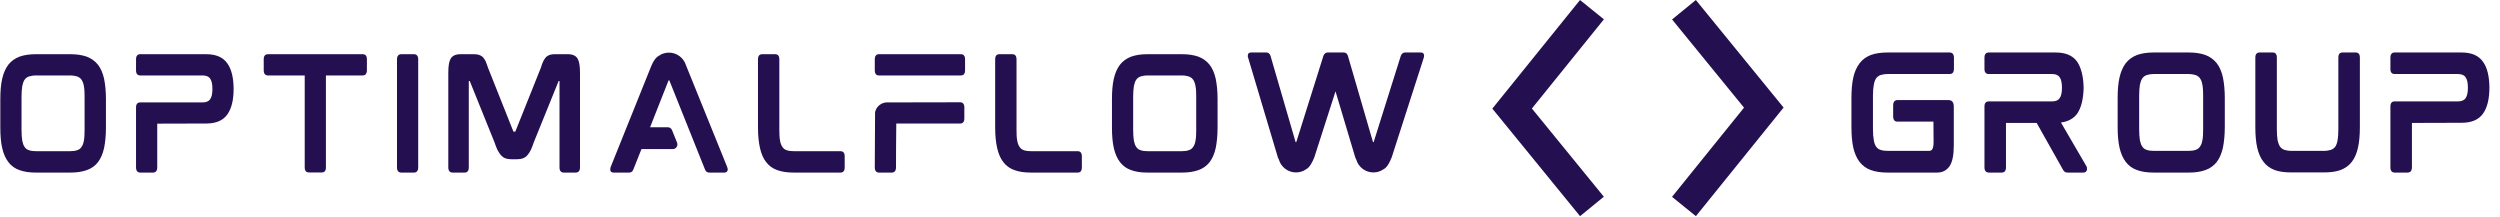
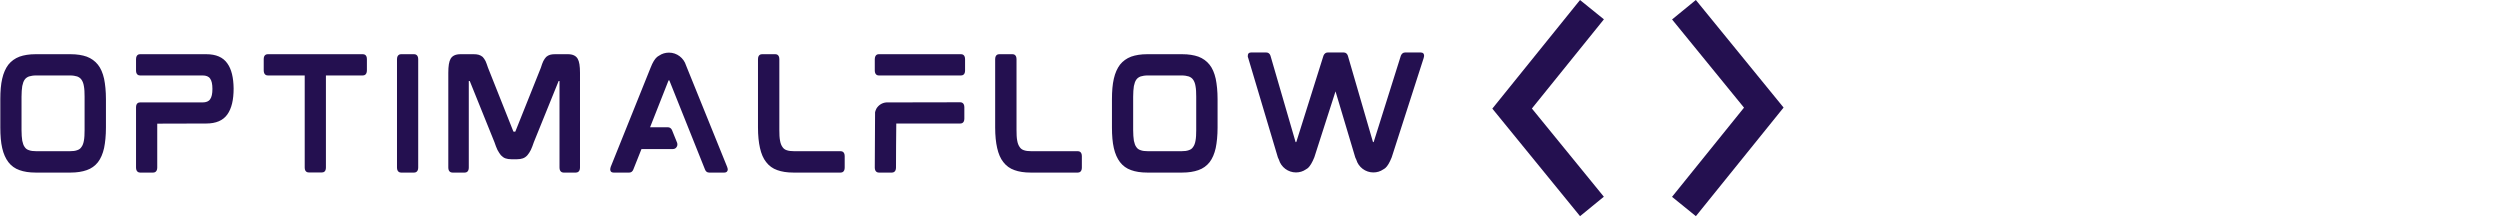
<svg xmlns="http://www.w3.org/2000/svg" width="242" height="21" viewBox="0 0 242 21" fill="none">
  <path d="M9.478 6.261C9.756 6.608 9.95 7.067 10.075 7.622C10.186 8.164 10.255 8.831 10.255 9.594V12.344C10.255 13.122 10.186 13.789 10.075 14.33C9.95 14.886 9.756 15.344 9.478 15.705C9.201 16.053 8.84 16.317 8.396 16.469C7.966 16.622 7.439 16.705 6.829 16.705H3.444C2.833 16.705 2.306 16.622 1.89 16.469C1.446 16.317 1.086 16.053 0.808 15.691C0.545 15.344 0.336 14.886 0.212 14.33C0.087 13.789 0.031 13.122 0.031 12.344V9.594C0.031 8.817 0.087 8.164 0.212 7.622C0.336 7.067 0.545 6.608 0.808 6.261C1.086 5.914 1.446 5.65 1.89 5.483C2.32 5.331 2.833 5.247 3.444 5.247H6.829C7.439 5.247 7.966 5.331 8.396 5.483C8.84 5.65 9.201 5.914 9.478 6.261ZM8.188 9.358C8.188 8.956 8.174 8.608 8.119 8.331C8.077 8.067 7.994 7.858 7.883 7.706C7.786 7.567 7.647 7.469 7.467 7.4C7.286 7.344 7.051 7.303 6.759 7.303H3.513C3.222 7.303 2.986 7.344 2.806 7.4C2.625 7.469 2.487 7.567 2.39 7.706C2.279 7.858 2.209 8.067 2.154 8.331C2.112 8.608 2.084 8.956 2.084 9.358V12.594C2.084 12.997 2.112 13.344 2.154 13.622C2.209 13.872 2.279 14.094 2.39 14.233C2.487 14.386 2.625 14.483 2.806 14.539C2.986 14.608 3.222 14.636 3.513 14.636H6.759C7.051 14.636 7.286 14.608 7.467 14.539C7.647 14.483 7.786 14.386 7.883 14.233C7.994 14.094 8.077 13.872 8.119 13.622C8.174 13.344 8.188 12.997 8.188 12.594V9.358ZM19.965 5.247C20.909 5.247 21.589 5.539 22.005 6.136C22.407 6.692 22.601 7.497 22.615 8.567C22.615 9.664 22.421 10.497 22.005 11.081C21.589 11.664 20.909 11.956 19.965 11.956L15.221 11.969V16.219C15.221 16.65 14.944 16.705 14.833 16.705H13.557C13.446 16.705 13.168 16.65 13.168 16.219V10.386C13.168 9.955 13.446 9.914 13.557 9.914H19.605C19.952 9.914 20.201 9.817 20.34 9.608C20.493 9.4 20.562 9.067 20.562 8.608C20.562 8.15 20.493 7.817 20.34 7.608C20.201 7.4 19.952 7.303 19.605 7.303H13.557C13.446 7.303 13.168 7.261 13.168 6.831V5.733C13.168 5.289 13.446 5.247 13.557 5.247H19.965ZM35.114 5.247C35.239 5.247 35.516 5.289 35.516 5.719V6.803C35.516 7.261 35.239 7.303 35.114 7.303H31.549V16.219C31.549 16.65 31.285 16.692 31.16 16.692H29.884C29.773 16.692 29.496 16.65 29.496 16.219V7.303H25.93C25.806 7.303 25.528 7.261 25.528 6.803V5.719C25.528 5.289 25.806 5.247 25.93 5.247H35.114ZM40.094 5.247C40.205 5.247 40.482 5.303 40.482 5.733V16.219C40.482 16.65 40.205 16.705 40.094 16.705H38.818C38.707 16.705 38.429 16.65 38.429 16.219V5.733C38.429 5.303 38.707 5.247 38.818 5.247H40.094ZM54.979 5.247C55.437 5.247 55.756 5.4 55.922 5.692C56.075 5.956 56.144 6.4 56.144 7.039V16.219C56.144 16.65 55.867 16.705 55.742 16.705H54.549C54.438 16.705 54.16 16.65 54.16 16.219V7.844H54.091C54.077 7.844 54.063 7.844 54.063 7.872L51.677 13.761C51.58 14.053 51.483 14.303 51.386 14.511C51.289 14.719 51.164 14.886 51.053 15.025C50.928 15.164 50.776 15.275 50.609 15.33C50.456 15.386 50.262 15.414 50.054 15.414H49.485C49.277 15.414 49.097 15.386 48.931 15.33C48.764 15.275 48.625 15.164 48.487 15.025C48.376 14.886 48.265 14.719 48.154 14.511C48.057 14.303 47.959 14.053 47.862 13.761L45.49 7.886C45.476 7.844 45.462 7.844 45.449 7.844H45.379V16.219C45.379 16.65 45.116 16.705 44.991 16.705H43.798C43.673 16.705 43.396 16.65 43.396 16.219V7.039C43.396 6.4 43.465 5.956 43.617 5.692C43.784 5.4 44.103 5.247 44.575 5.247H45.851C46.031 5.247 46.198 5.261 46.336 5.303C46.475 5.344 46.614 5.414 46.725 5.511C46.822 5.622 46.919 5.747 47.002 5.914C47.072 6.081 47.155 6.289 47.238 6.553L49.68 12.692C49.694 12.747 49.721 12.747 49.721 12.747H49.86C49.874 12.747 49.888 12.747 49.902 12.692L52.357 6.553C52.44 6.289 52.51 6.081 52.593 5.914C52.676 5.747 52.773 5.622 52.87 5.511C52.981 5.414 53.106 5.344 53.245 5.303C53.383 5.261 53.536 5.247 53.73 5.247H54.979ZM66.493 6.539L70.391 16.164C70.446 16.289 70.46 16.414 70.432 16.497C70.405 16.567 70.349 16.705 70.127 16.705H68.643C68.449 16.705 68.31 16.594 68.241 16.4L64.8 7.803L64.786 7.775H64.731C64.731 7.775 64.717 7.789 64.703 7.817L62.928 12.317H64.648C64.828 12.317 64.981 12.428 65.05 12.594L65.549 13.83C65.591 13.969 65.577 14.122 65.494 14.233C65.424 14.358 65.286 14.428 65.133 14.428H62.095L61.304 16.414C61.235 16.594 61.096 16.705 60.916 16.705H59.39C59.168 16.705 59.099 16.58 59.085 16.497C59.057 16.414 59.071 16.289 59.113 16.164L62.983 6.539C63.177 6.039 63.385 5.706 63.593 5.525C63.649 5.483 63.718 5.428 63.801 5.386C64.079 5.192 64.412 5.094 64.759 5.094C65.522 5.094 66.188 5.608 66.409 6.331L66.493 6.539ZM81.377 14.636C81.502 14.636 81.766 14.691 81.766 15.122V16.219C81.766 16.65 81.502 16.705 81.377 16.705H76.8C76.189 16.705 75.662 16.622 75.246 16.469C74.802 16.317 74.441 16.053 74.164 15.691C73.886 15.344 73.692 14.886 73.567 14.33C73.443 13.789 73.373 13.122 73.373 12.344V5.733C73.373 5.289 73.651 5.247 73.775 5.247H75.052C75.163 5.247 75.44 5.289 75.44 5.733V12.58C75.44 12.997 75.454 13.344 75.51 13.622C75.551 13.872 75.634 14.08 75.745 14.233C75.843 14.386 75.981 14.483 76.148 14.539C76.342 14.608 76.578 14.636 76.869 14.636H81.377ZM92.961 9.9C93.072 9.9 93.349 9.955 93.349 10.386V11.483C93.349 11.914 93.072 11.956 92.961 11.956H86.76C86.746 11.956 86.732 16.219 86.732 16.219C86.732 16.65 86.455 16.705 86.344 16.705H85.067C84.957 16.705 84.679 16.65 84.679 16.219L84.707 10.858C84.734 10.733 84.79 10.608 84.846 10.497C85.054 10.164 85.4 9.942 85.803 9.914L92.961 9.9ZM93.03 5.247C93.141 5.247 93.418 5.289 93.418 5.733V6.831C93.418 7.261 93.141 7.303 93.03 7.303H85.054C84.943 7.303 84.679 7.247 84.679 6.817V5.747C84.679 5.303 84.943 5.247 85.054 5.247H93.03ZM104.336 14.636C104.461 14.636 104.724 14.691 104.724 15.122V16.219C104.724 16.65 104.461 16.705 104.336 16.705H99.758C99.148 16.705 98.621 16.622 98.204 16.469C97.76 16.317 97.4 16.053 97.122 15.691C96.845 15.344 96.651 14.886 96.526 14.33C96.401 13.789 96.332 13.122 96.332 12.344V5.733C96.332 5.289 96.609 5.247 96.734 5.247H98.01C98.121 5.247 98.399 5.289 98.399 5.733V12.58C98.399 12.997 98.412 13.344 98.468 13.622C98.51 13.872 98.593 14.08 98.704 14.233C98.801 14.386 98.94 14.483 99.106 14.539C99.3 14.608 99.536 14.636 99.827 14.636H104.336ZM117.084 6.261C117.362 6.608 117.556 7.067 117.681 7.622C117.792 8.164 117.861 8.831 117.861 9.594V12.344C117.861 13.122 117.792 13.789 117.681 14.33C117.556 14.886 117.362 15.344 117.084 15.705C116.807 16.053 116.446 16.317 116.002 16.469C115.572 16.622 115.045 16.705 114.435 16.705H111.05C110.44 16.705 109.912 16.622 109.496 16.469C109.052 16.317 108.692 16.053 108.414 15.691C108.151 15.344 107.943 14.886 107.818 14.33C107.693 13.789 107.637 13.122 107.637 12.344V9.594C107.637 8.817 107.693 8.164 107.818 7.622C107.943 7.067 108.151 6.608 108.414 6.261C108.692 5.914 109.052 5.65 109.496 5.483C109.926 5.331 110.44 5.247 111.05 5.247H114.435C115.045 5.247 115.572 5.331 116.002 5.483C116.446 5.65 116.807 5.914 117.084 6.261ZM115.794 9.358C115.794 8.956 115.78 8.608 115.725 8.331C115.683 8.067 115.6 7.858 115.489 7.706C115.392 7.567 115.253 7.469 115.073 7.4C114.893 7.344 114.657 7.303 114.365 7.303H111.119C110.828 7.303 110.592 7.344 110.412 7.4C110.232 7.469 110.093 7.567 109.996 7.706C109.885 7.858 109.815 8.067 109.76 8.331C109.718 8.608 109.69 8.956 109.69 9.358V12.594C109.69 12.997 109.718 13.344 109.76 13.622C109.815 13.872 109.885 14.094 109.996 14.233C110.093 14.386 110.232 14.483 110.412 14.539C110.592 14.608 110.828 14.636 111.119 14.636H114.365C114.657 14.636 114.893 14.608 115.073 14.539C115.253 14.483 115.392 14.386 115.489 14.233C115.6 14.094 115.683 13.872 115.725 13.622C115.78 13.344 115.794 12.997 115.794 12.594V9.358ZM137.532 5.081C137.754 5.081 137.823 5.206 137.837 5.289C137.865 5.386 137.851 5.497 137.809 5.622L134.716 15.233C134.508 15.747 134.314 16.08 134.105 16.261C134.05 16.303 133.981 16.358 133.897 16.4C133.62 16.594 133.287 16.692 132.94 16.692C132.177 16.692 131.497 16.178 131.289 15.455L131.192 15.247L129.278 8.844L127.225 15.233C127.017 15.747 126.809 16.08 126.615 16.261C126.545 16.303 126.49 16.358 126.406 16.4C126.129 16.594 125.796 16.692 125.449 16.692C124.686 16.692 124.007 16.178 123.798 15.455L123.701 15.247L120.83 5.622C120.774 5.497 120.774 5.386 120.802 5.289C120.816 5.219 120.871 5.081 121.093 5.081H122.578C122.772 5.081 122.911 5.192 122.98 5.386L125.408 13.733C125.408 13.747 125.422 13.761 125.422 13.761L125.477 13.747L125.491 13.719L128.113 5.386C128.196 5.192 128.335 5.081 128.515 5.081H130.083C130.263 5.081 130.402 5.192 130.471 5.386L132.899 13.733C132.899 13.747 132.912 13.761 132.912 13.761L132.968 13.747L132.982 13.719L135.604 5.386C135.687 5.192 135.826 5.081 136.006 5.081H137.532Z" fill="#241050" />
  <path d="M152.949 20.925L144.457 10.514L152.945 0.002L155.258 1.871L148.287 10.504L155.252 19.042L152.949 20.925Z" fill="#241050" />
  <path d="M164.162 20.925L161.852 19.054L168.821 10.421L161.856 1.883L164.158 0L172.651 10.411L164.162 20.925Z" fill="#241050" />
-   <path d="M188.747 5.081C188.859 5.081 189.141 5.137 189.141 5.574V6.673C189.141 7.124 188.859 7.166 188.747 7.166H182.765C182.47 7.166 182.216 7.208 182.034 7.265C181.851 7.335 181.724 7.434 181.611 7.575C181.513 7.73 181.428 7.941 181.386 8.195C181.33 8.476 181.302 8.829 181.302 9.251V12.52C181.302 12.943 181.33 13.295 181.386 13.577C181.428 13.845 181.513 14.056 181.611 14.197C181.724 14.352 181.851 14.451 182.034 14.507C182.216 14.578 182.47 14.606 182.765 14.606H186.706C186.861 14.606 186.973 14.564 187.044 14.451C187.1 14.366 187.171 14.183 187.171 13.746L187.156 11.774H183.652C183.539 11.774 183.258 11.731 183.258 11.266V10.195C183.258 9.745 183.539 9.688 183.652 9.688H188.634C188.817 9.688 189.127 9.773 189.127 10.308V14.085C189.127 15.029 188.986 15.691 188.719 16.085C188.437 16.494 188.029 16.705 187.508 16.705H182.695C182.076 16.705 181.541 16.621 181.105 16.466C180.668 16.311 180.302 16.043 180.021 15.691C179.739 15.325 179.528 14.86 179.402 14.31C179.275 13.746 179.219 13.07 179.219 12.281V9.491C179.219 8.716 179.275 8.04 179.402 7.49C179.528 6.926 179.739 6.476 180.021 6.109C180.288 5.757 180.668 5.489 181.105 5.32C181.541 5.165 182.076 5.081 182.695 5.081H188.747ZM201.962 16.085C202.019 16.17 202.033 16.283 202.019 16.424C201.99 16.593 201.864 16.705 201.695 16.705H200.147C200.02 16.705 199.921 16.677 199.851 16.621C199.795 16.579 199.753 16.508 199.696 16.424L197.149 11.9H194.179V16.212C194.179 16.649 193.912 16.705 193.785 16.705H192.505C192.378 16.705 192.096 16.649 192.096 16.212V10.294C192.096 9.857 192.378 9.815 192.505 9.815H198.627C198.993 9.815 199.232 9.716 199.373 9.505C199.527 9.294 199.598 8.956 199.598 8.491C199.598 8.026 199.527 7.687 199.373 7.476C199.232 7.265 198.993 7.166 198.627 7.166H192.505C192.378 7.166 192.096 7.124 192.096 6.687V5.574C192.096 5.123 192.378 5.081 192.505 5.081H198.993C199.95 5.081 200.653 5.376 201.076 5.982C201.456 6.56 201.667 7.377 201.695 8.448V8.533C201.667 9.618 201.456 10.435 201.076 10.999C200.724 11.478 200.189 11.774 199.499 11.858L201.962 16.085ZM214.572 6.109C214.854 6.461 215.051 6.926 215.178 7.49C215.29 8.04 215.361 8.716 215.361 9.491V12.281C215.361 13.07 215.29 13.746 215.178 14.296C215.051 14.86 214.854 15.325 214.572 15.691C214.291 16.043 213.925 16.311 213.475 16.466C213.038 16.621 212.504 16.705 211.884 16.705H208.45C207.831 16.705 207.296 16.621 206.874 16.466C206.424 16.311 206.058 16.043 205.776 15.677C205.509 15.325 205.298 14.86 205.171 14.296C205.044 13.746 204.988 13.07 204.988 12.281V9.491C204.988 8.702 205.044 8.04 205.171 7.49C205.298 6.926 205.509 6.461 205.776 6.109C206.058 5.757 206.424 5.489 206.874 5.32C207.31 5.165 207.831 5.081 208.45 5.081H211.884C212.504 5.081 213.038 5.165 213.475 5.32C213.925 5.489 214.291 5.757 214.572 6.109ZM213.264 9.251C213.264 8.843 213.249 8.491 213.193 8.209C213.151 7.941 213.067 7.73 212.954 7.575C212.855 7.434 212.715 7.335 212.532 7.265C212.349 7.208 212.11 7.166 211.814 7.166H208.521C208.225 7.166 207.986 7.208 207.803 7.265C207.62 7.335 207.479 7.434 207.381 7.575C207.268 7.73 207.198 7.941 207.141 8.209C207.099 8.491 207.071 8.843 207.071 9.251V12.534C207.071 12.943 207.099 13.295 207.141 13.577C207.198 13.831 207.268 14.056 207.381 14.197C207.479 14.352 207.62 14.451 207.803 14.507C207.986 14.578 208.225 14.606 208.521 14.606H211.814C212.11 14.606 212.349 14.578 212.532 14.507C212.715 14.451 212.855 14.352 212.954 14.197C213.067 14.056 213.151 13.831 213.193 13.577C213.249 13.295 213.264 12.943 213.264 12.534V9.251ZM228.041 5.081C228.168 5.081 228.435 5.123 228.435 5.56V12.281C228.435 13.07 228.379 13.746 228.252 14.296C228.126 14.86 227.929 15.325 227.647 15.677C227.366 16.043 227 16.297 226.549 16.466C226.113 16.621 225.578 16.691 224.959 16.691H221.792C221.173 16.691 220.638 16.621 220.202 16.466C219.766 16.297 219.386 16.043 219.118 15.677C218.837 15.325 218.626 14.86 218.499 14.296C218.372 13.746 218.316 13.07 218.316 12.281V5.56C218.316 5.123 218.598 5.081 218.724 5.081H220.005C220.132 5.081 220.399 5.123 220.399 5.56V12.506C220.399 12.929 220.427 13.295 220.469 13.563C220.526 13.831 220.61 14.042 220.709 14.197C220.821 14.338 220.948 14.437 221.131 14.507C221.314 14.564 221.567 14.606 221.863 14.606H224.903C225.198 14.606 225.452 14.564 225.635 14.507C225.818 14.437 225.944 14.338 226.057 14.197C226.155 14.042 226.24 13.831 226.282 13.563C226.324 13.295 226.352 12.929 226.352 12.506V5.56C226.352 5.123 226.62 5.081 226.746 5.081H228.041ZM238.287 5.081C239.244 5.081 239.934 5.376 240.356 5.982C240.764 6.546 240.961 7.363 240.975 8.448C240.975 9.561 240.778 10.407 240.356 10.999C239.934 11.591 239.244 11.886 238.287 11.886L233.474 11.9V16.212C233.474 16.649 233.192 16.705 233.08 16.705H231.785C231.672 16.705 231.391 16.649 231.391 16.212V10.294C231.391 9.857 231.672 9.815 231.785 9.815H237.921C238.273 9.815 238.526 9.716 238.667 9.505C238.822 9.294 238.892 8.956 238.892 8.491C238.892 8.026 238.822 7.687 238.667 7.476C238.526 7.265 238.273 7.166 237.921 7.166H231.785C231.672 7.166 231.391 7.124 231.391 6.687V5.574C231.391 5.123 231.672 5.081 231.785 5.081H238.287Z" fill="#241050" />
</svg>